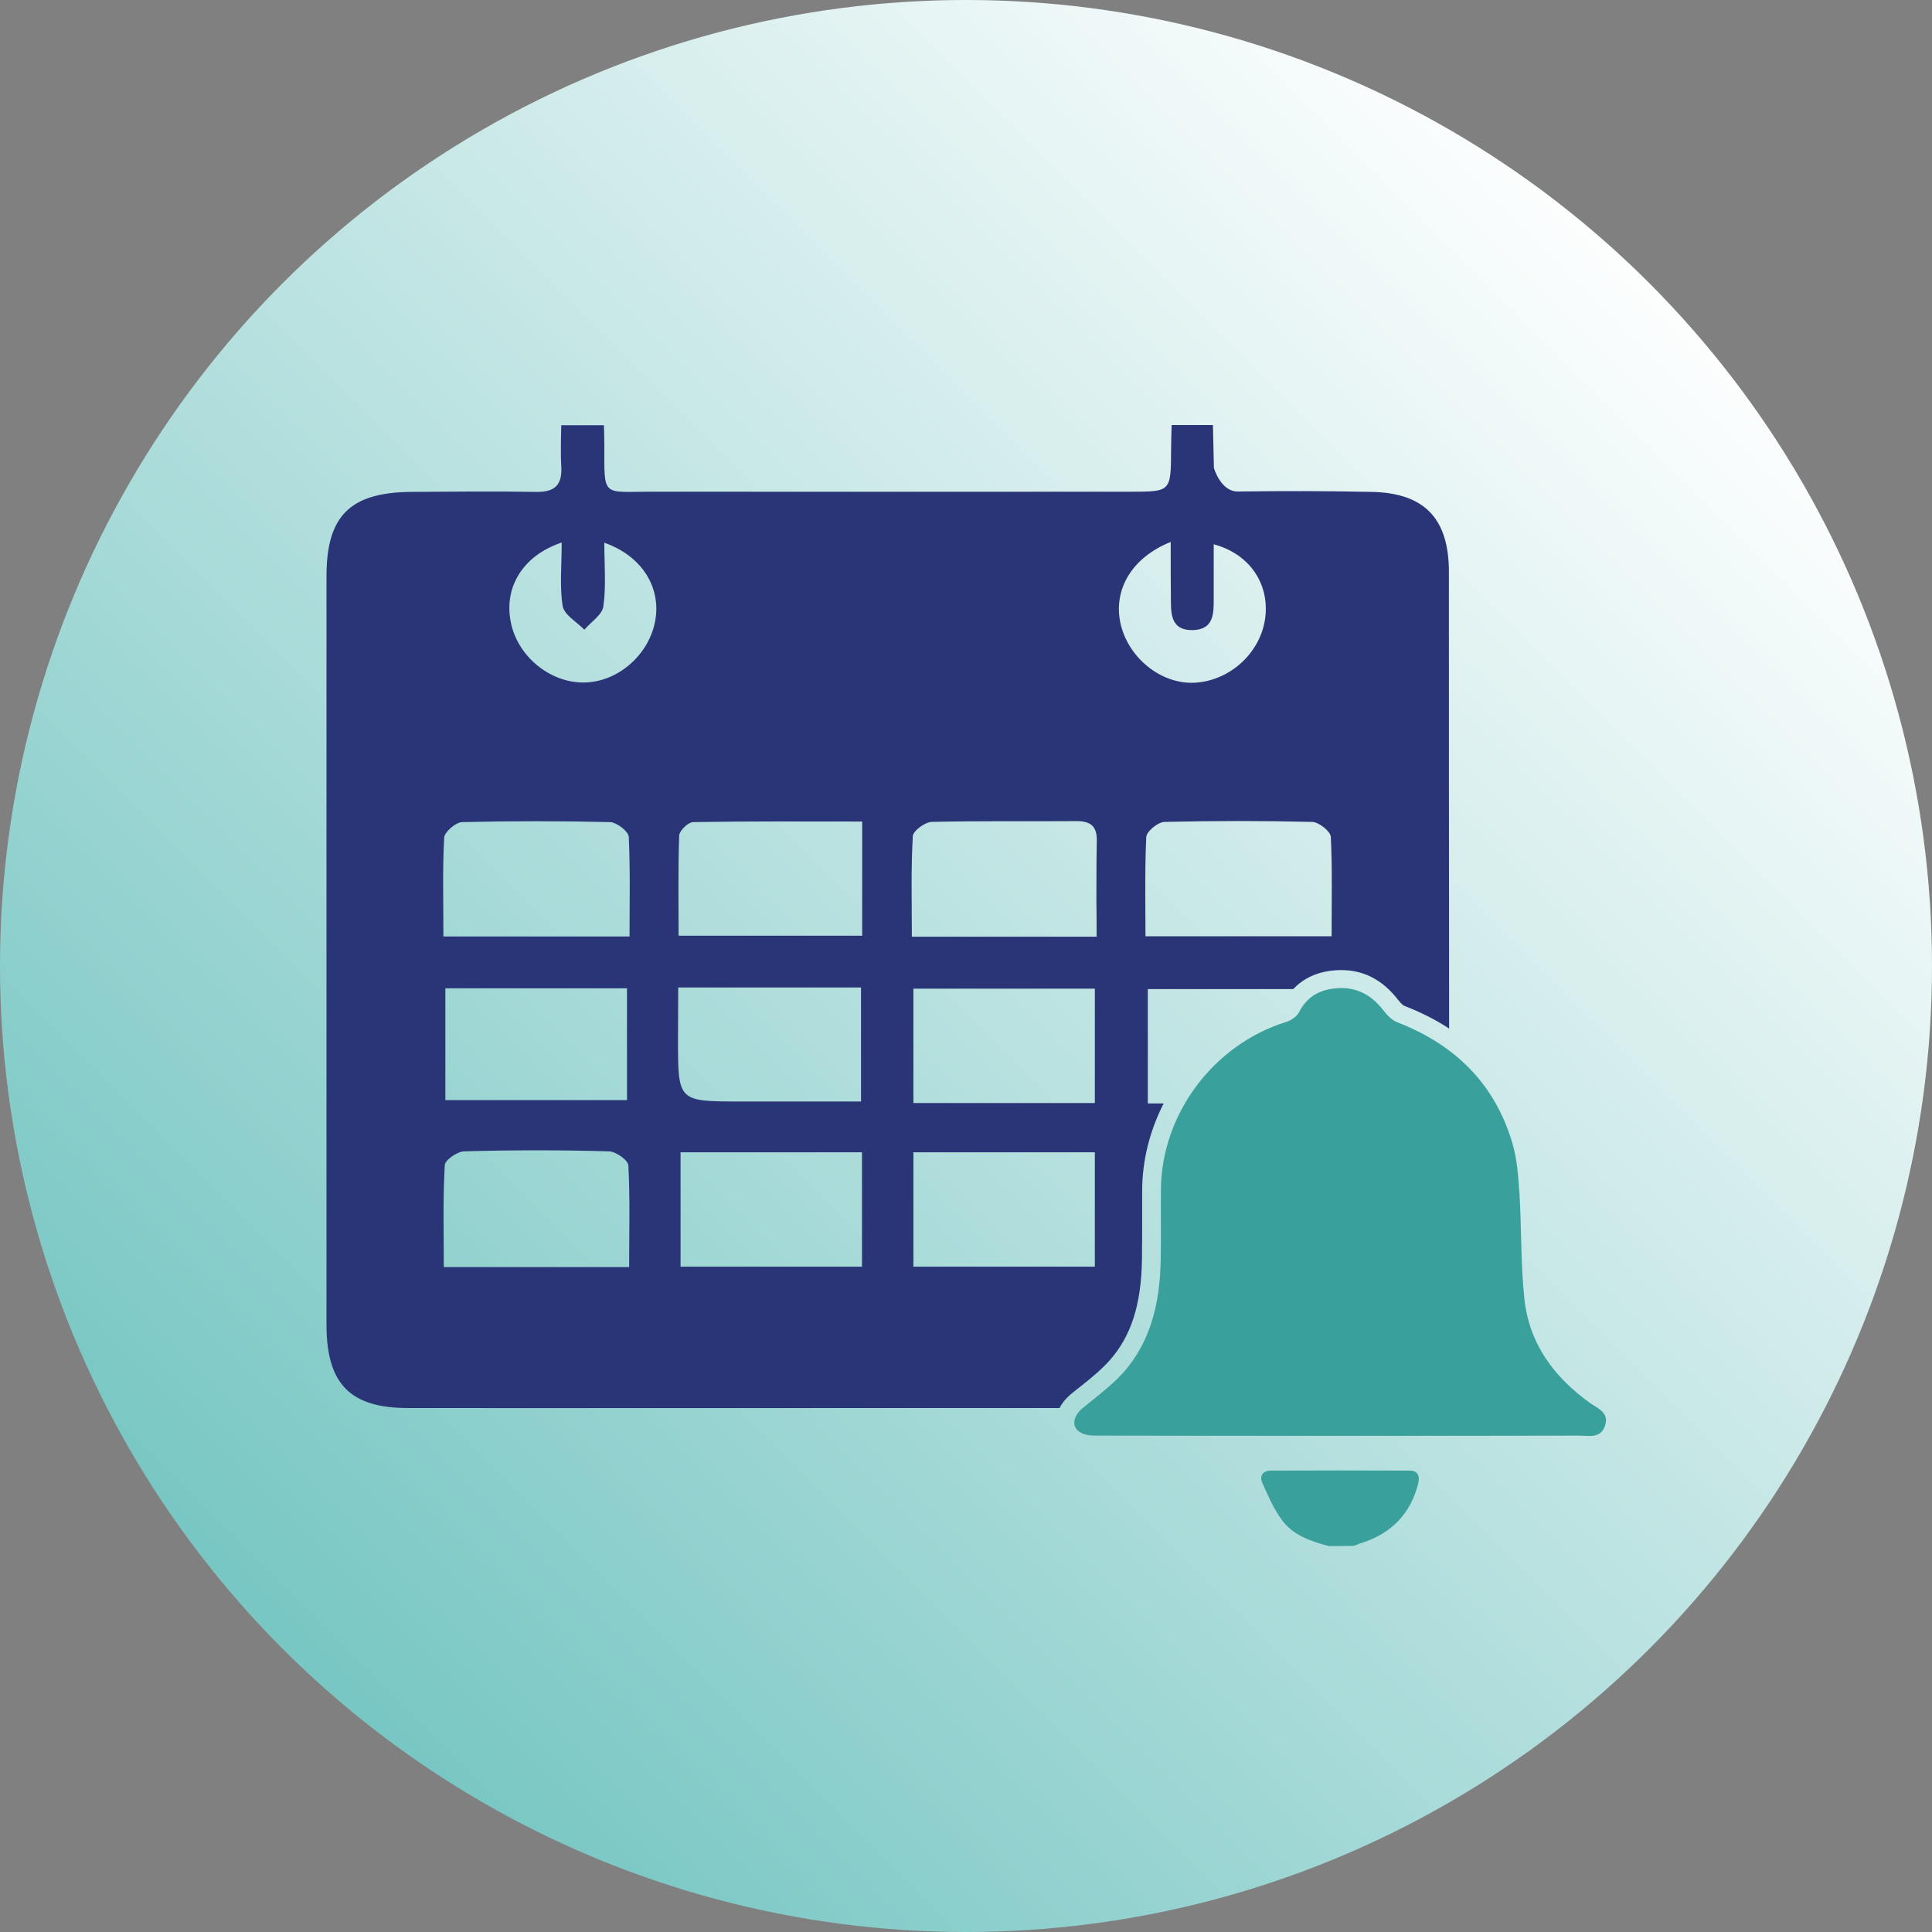
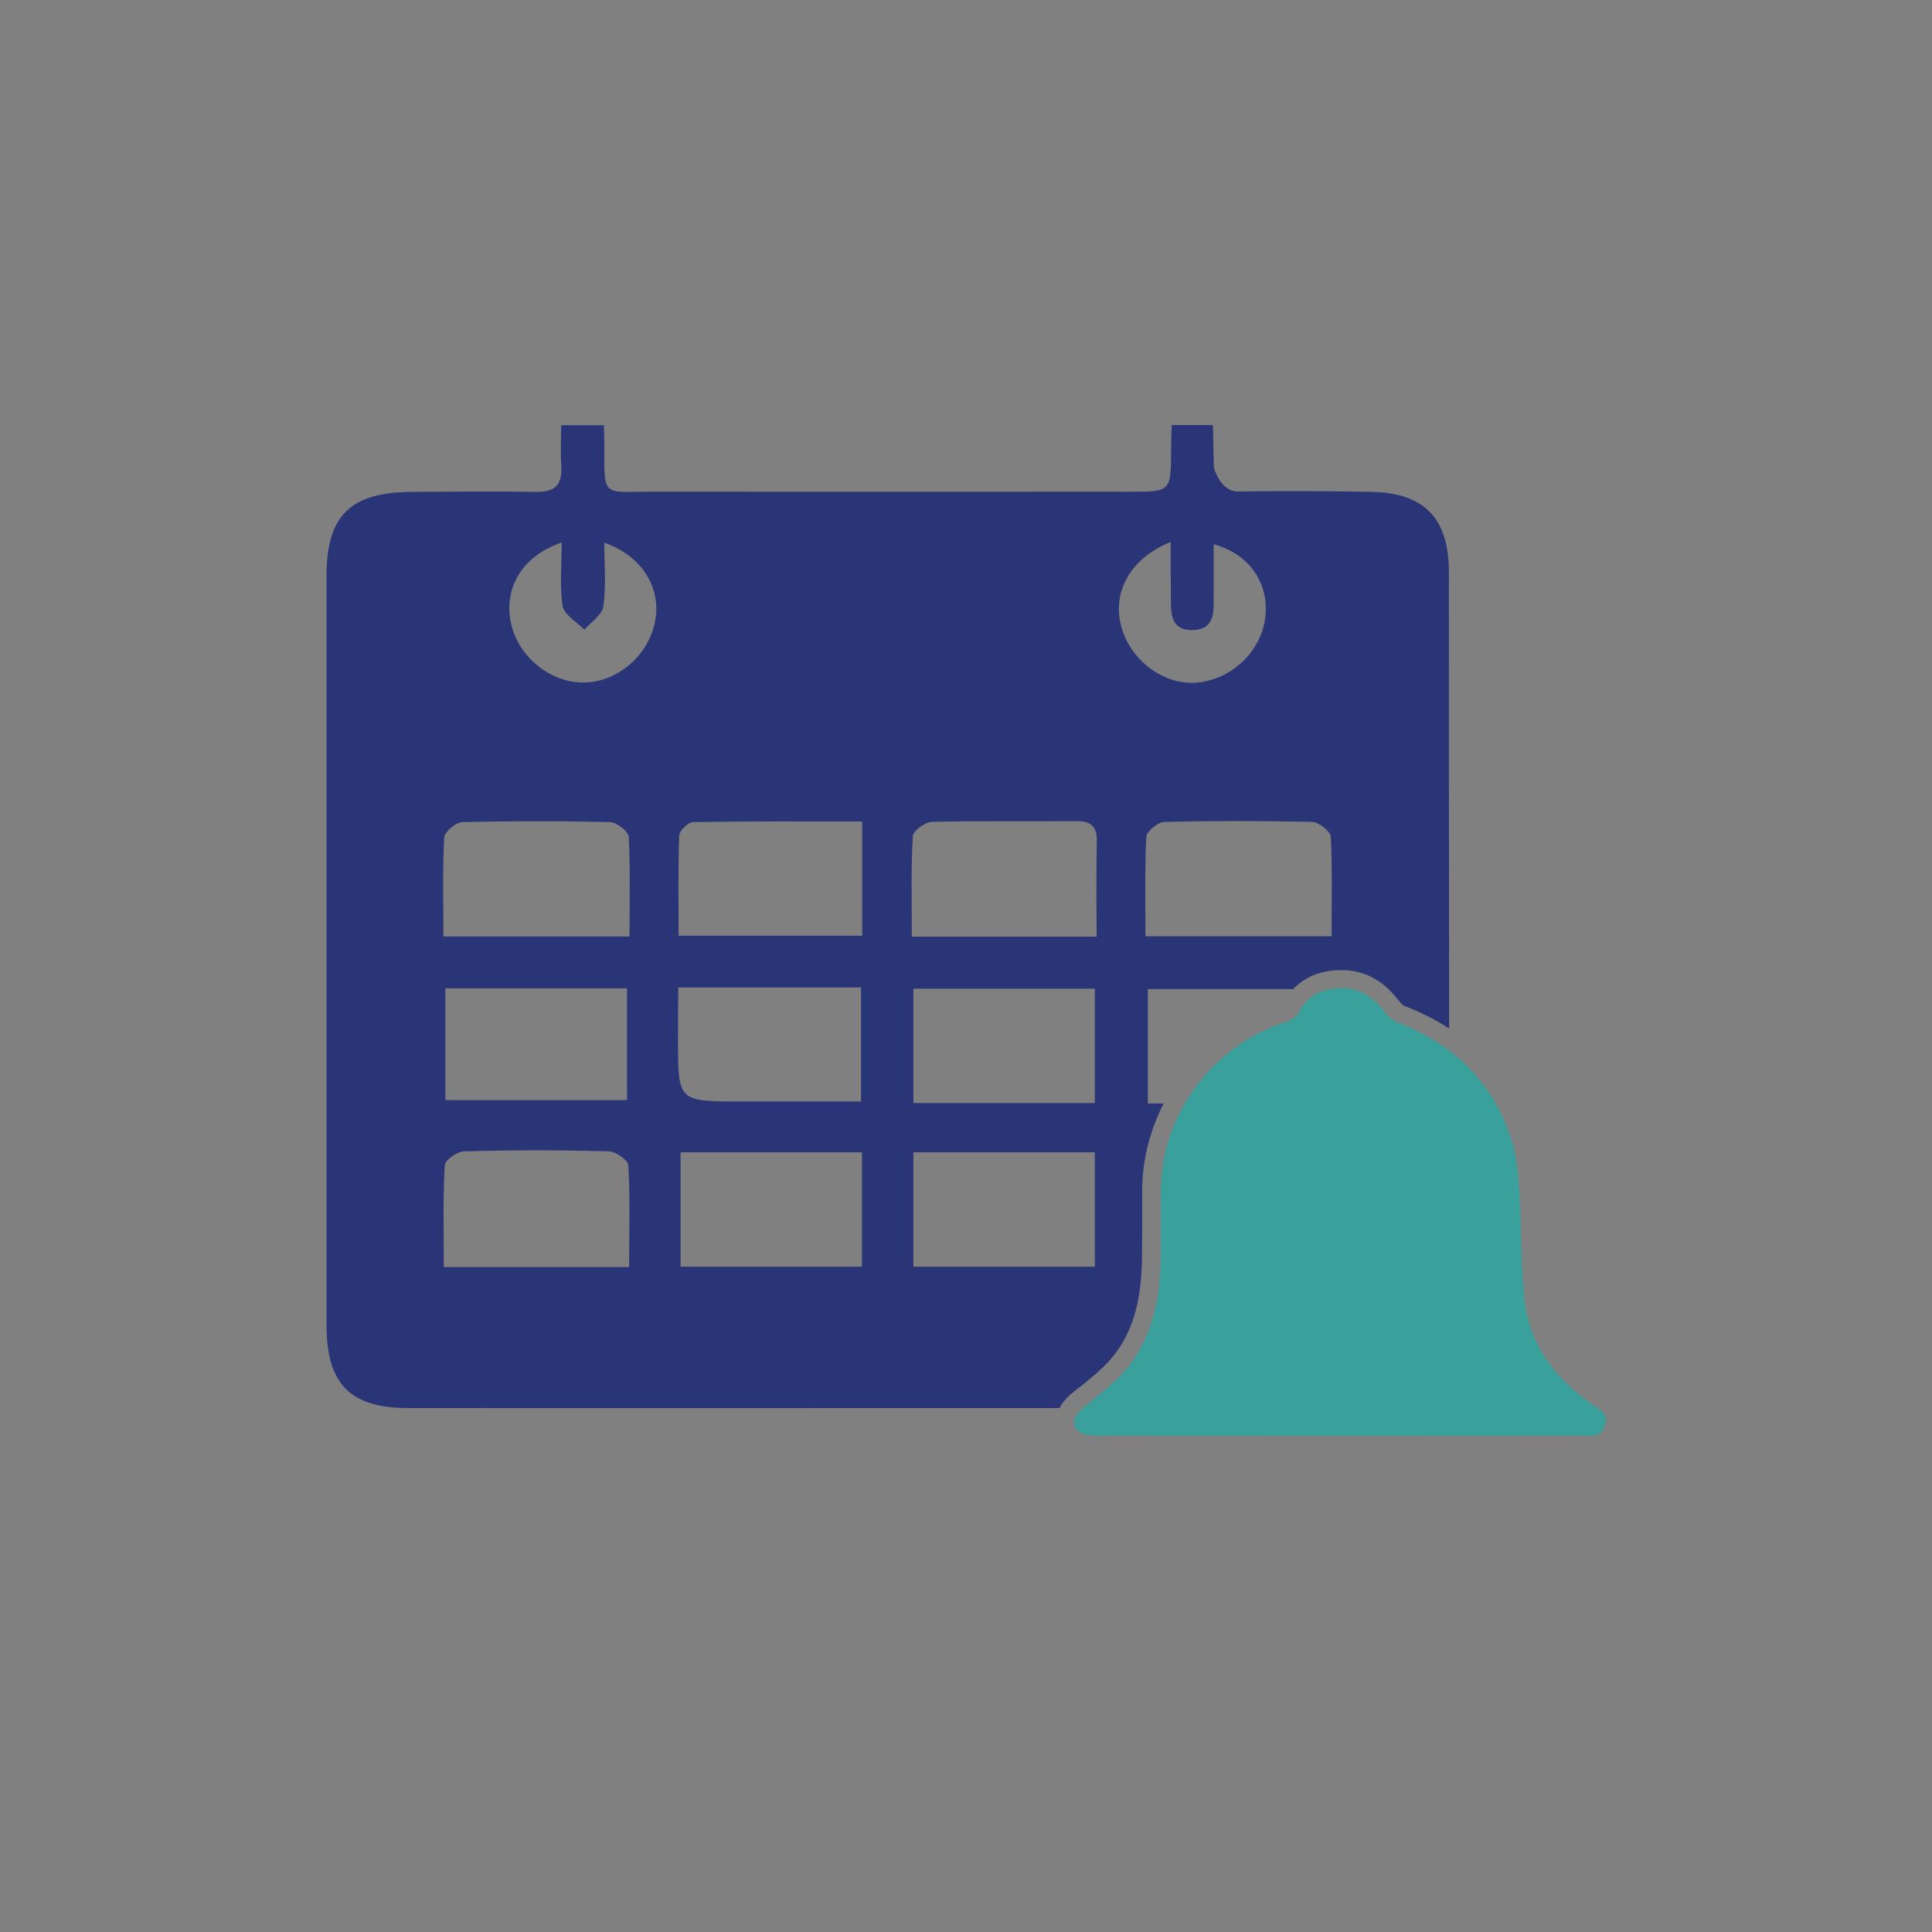
<svg xmlns="http://www.w3.org/2000/svg" version="1.1" id="Layer_1" x="0px" y="0px" viewBox="0 0 98.82 98.82" style="enable-background:new 0 0 98.82 98.82;" xml:space="preserve">
  <rect x="0" y="0" width="98.82" height="98.82" fill="#808080" stroke="none" />
  <style type="text/css">
	.st0{fill:url(#SVGID_1_);}
	.st1{fill-rule:evenodd;clip-rule:evenodd;fill:#2A3577;}
	.st2{fill:#3AA09B;}
</style>
  <linearGradient id="SVGID_1_" gradientUnits="userSpaceOnUse" x1="85.754" y1="86.934" x2="15.214" y2="16.394" gradientTransform="matrix(1 0 0 -1 0 100)">
    <stop offset="0" style="stop-color:#FFFFFF" />
    <stop offset="1" style="stop-color:#79C7C4" />
  </linearGradient>
-   <circle class="st0" cx="49.41" cy="49.41" r="49.41" />
  <g>
    <path class="st1" d="M74.11,29.23c-0.01-2.72-1.26-4.02-3.96-4.07c-2.28-0.05-4.55-0.05-6.83-0.02c-0.89,0.01-1.23-1.21-1.23-1.21   l-0.05-2.19h-2.11c-0.01,0.19-0.03,0.89-0.03,1.27c-0.01,2.14-0.01,2.14-2.08,2.14c-8.11,0-16.22,0.01-24.33,0   c-2.77-0.01-2.57,0.37-2.58-2.51c0-0.3-0.02-0.88-0.02-0.88l-0.01-0.01h-2.17c0,0-0.05,1.43,0,2.12c0.05,0.97-0.36,1.31-1.31,1.29   c-2.12-0.04-4.26-0.01-6.38,0c-3.12,0.03-4.32,1.23-4.32,4.31v38.29c0,3.03,1.21,4.26,4.18,4.26c8.17,0.01,16.33,0,24.49,0h8.82   c0.13-0.25,0.32-0.48,0.56-0.69c0.18-0.15,0.36-0.29,0.54-0.43c0.54-0.43,1.05-0.85,1.46-1.31c1.11-1.25,1.62-2.85,1.66-5.15   c0.01-0.69,0.01-1.39,0.01-2.08v-1.5c0.01-1.56,0.41-3.07,1.1-4.42h-0.81v-5.85h7.44c0.48-0.51,1.21-0.93,2.33-0.97h0.14   c1.14,0,2.11,0.51,2.88,1.51c0.2,0.25,0.3,0.31,0.31,0.31c0.85,0.33,1.61,0.71,2.31,1.17V50.8C74.11,43.61,74.11,36.42,74.11,29.23   z M32.18,64.81H22.7c0-1.78-0.05-3.5,0.05-5.21c0.01-0.27,0.64-0.7,0.99-0.71c2.47-0.07,4.94-0.07,7.41,0   c0.35,0.01,0.98,0.45,0.99,0.72C32.23,61.31,32.18,63.03,32.18,64.81z M22.78,56.27v-5.72h9.29v5.72H22.78z M32.2,47.9h-9.52   c0-1.73-0.05-3.4,0.04-5.06c0.02-0.29,0.59-0.78,0.92-0.79c2.52-0.06,5.04-0.06,7.56,0c0.34,0.01,0.94,0.47,0.96,0.75   C32.24,44.45,32.2,46.12,32.2,47.9z M33.51,31.77c-0.33,1.75-1.92,3.12-3.64,3.14c-1.77,0.02-3.46-1.39-3.76-3.18   c-0.31-1.73,0.65-3.32,2.62-3.98c0,1.21-0.11,2.25,0.05,3.25c0.08,0.45,0.72,0.81,1.11,1.21c0.34-0.4,0.91-0.76,0.97-1.19   c0.15-1.03,0.05-2.11,0.05-3.26C32.86,28.44,33.83,30.08,33.51,31.77z M34.69,50.51h9.35v5.83h-6.16c-3.2,0-3.2,0-3.2-3.16   L34.69,50.51L34.69,50.51z M44.09,64.79h-9.28v-5.85h9.28V64.79z M44.1,47.86h-9.39c0-1.71-0.03-3.41,0.03-5.12   c0.01-0.25,0.45-0.68,0.71-0.69c2.85-0.05,5.69-0.03,8.65-0.03V47.86z M56,64.79h-9.28v-5.85H56V64.79z M56,56.42h-9.28v-5.85H56   V56.42z M56.09,47.91h-9.45c0-1.74-0.05-3.44,0.05-5.14c0.01-0.27,0.61-0.71,0.95-0.73c2.46-0.06,4.93-0.02,7.39-0.04   c0.72-0.01,1.09,0.23,1.07,1.02c-0.02,1-0.02,2.01-0.02,3.06C56.09,46.67,56.09,47.28,56.09,47.91z M57.3,31.83   c-0.34-1.67,0.57-3.3,2.58-4.11c0,1.13,0,2.06,0.01,2.98c0,0.78,0.05,1.55,1.12,1.53c1.07-0.03,1.07-0.83,1.07-1.59v-2.8   c1.84,0.49,2.84,2.02,2.64,3.72c-0.21,1.79-1.77,3.25-3.6,3.36C59.39,35.02,57.67,33.63,57.3,31.83z M68.11,47.89h-9.52   c0-0.69-0.01-1.38-0.01-2.06c0-1.01,0-2.02,0.05-3.01c0.01-0.29,0.59-0.77,0.93-0.78c2.52-0.06,5.04-0.06,7.56,0   c0.34,0.01,0.93,0.48,0.95,0.76c0.04,0.81,0.05,1.63,0.05,2.47C68.12,46.12,68.11,47,68.11,47.89z" />
    <g>
-       <path class="st2" d="M67.97,79.08c-0.91-0.24-1.82-0.54-2.4-1.33c-0.42-0.57-0.71-1.24-1-1.89c-0.17-0.38,0.03-0.64,0.44-0.64    c2.36-0.01,4.73-0.01,7.09,0c0.43,0,0.53,0.28,0.44,0.66c-0.39,1.55-1.37,2.55-2.89,3.04c-0.14,0.04-0.27,0.1-0.4,0.15    C68.82,79.08,68.39,79.08,67.97,79.08z" />
      <path class="st2" d="M68.53,73.44c-4.16,0-8.33,0-12.49-0.01c-0.27,0-0.57-0.03-0.79-0.17c-0.46-0.27-0.37-0.82,0.11-1.22    c0.72-0.6,1.49-1.16,2.11-1.85c1.44-1.63,1.86-3.65,1.9-5.76c0.02-1.19,0-2.39,0.01-3.59c0.03-3.87,2.7-7.42,6.41-8.57    c0.25-0.08,0.54-0.27,0.65-0.49c0.44-0.87,1.17-1.21,2.08-1.24c0.95-0.03,1.67,0.4,2.24,1.14c0.19,0.24,0.43,0.5,0.71,0.61    c2.95,1.14,4.99,3.14,5.89,6.19c0.24,0.82,0.3,1.71,0.36,2.58c0.11,1.79,0.06,3.58,0.25,5.36c0.24,2.3,1.51,4.02,3.37,5.35    c0.4,0.28,0.99,0.49,0.75,1.17c-0.23,0.65-0.82,0.49-1.31,0.49C76.68,73.44,72.61,73.44,68.53,73.44z" />
    </g>
  </g>
</svg>